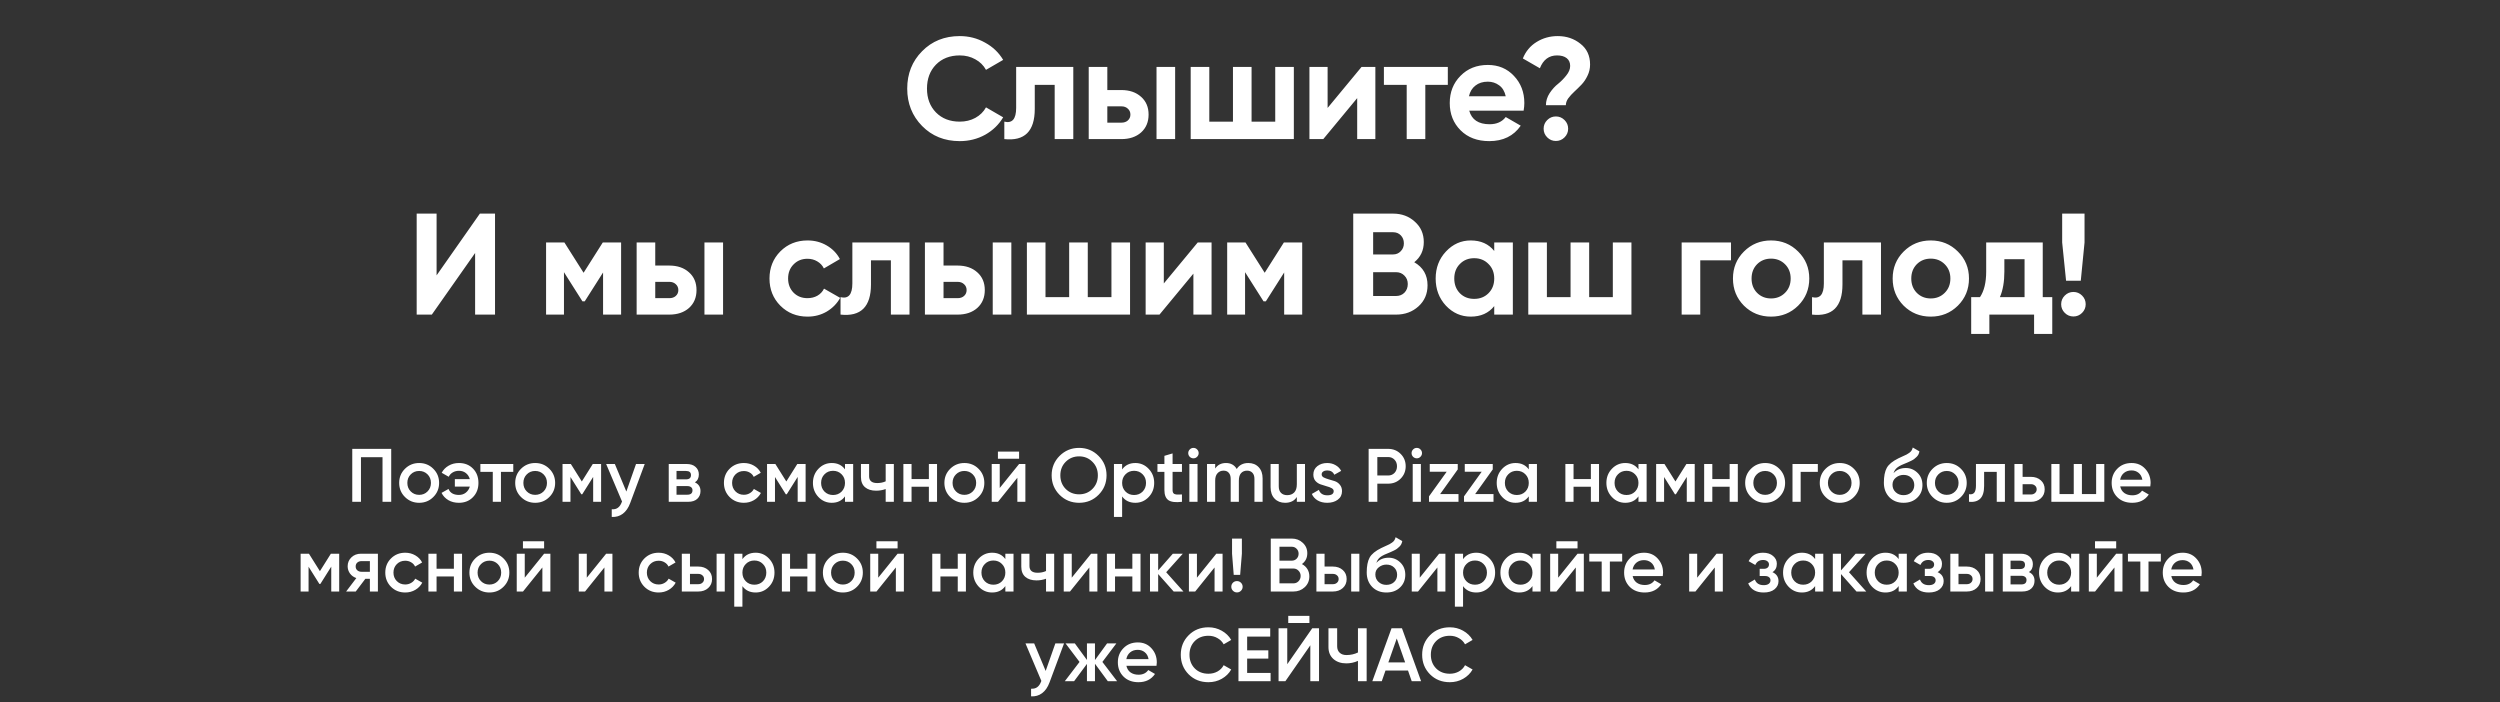
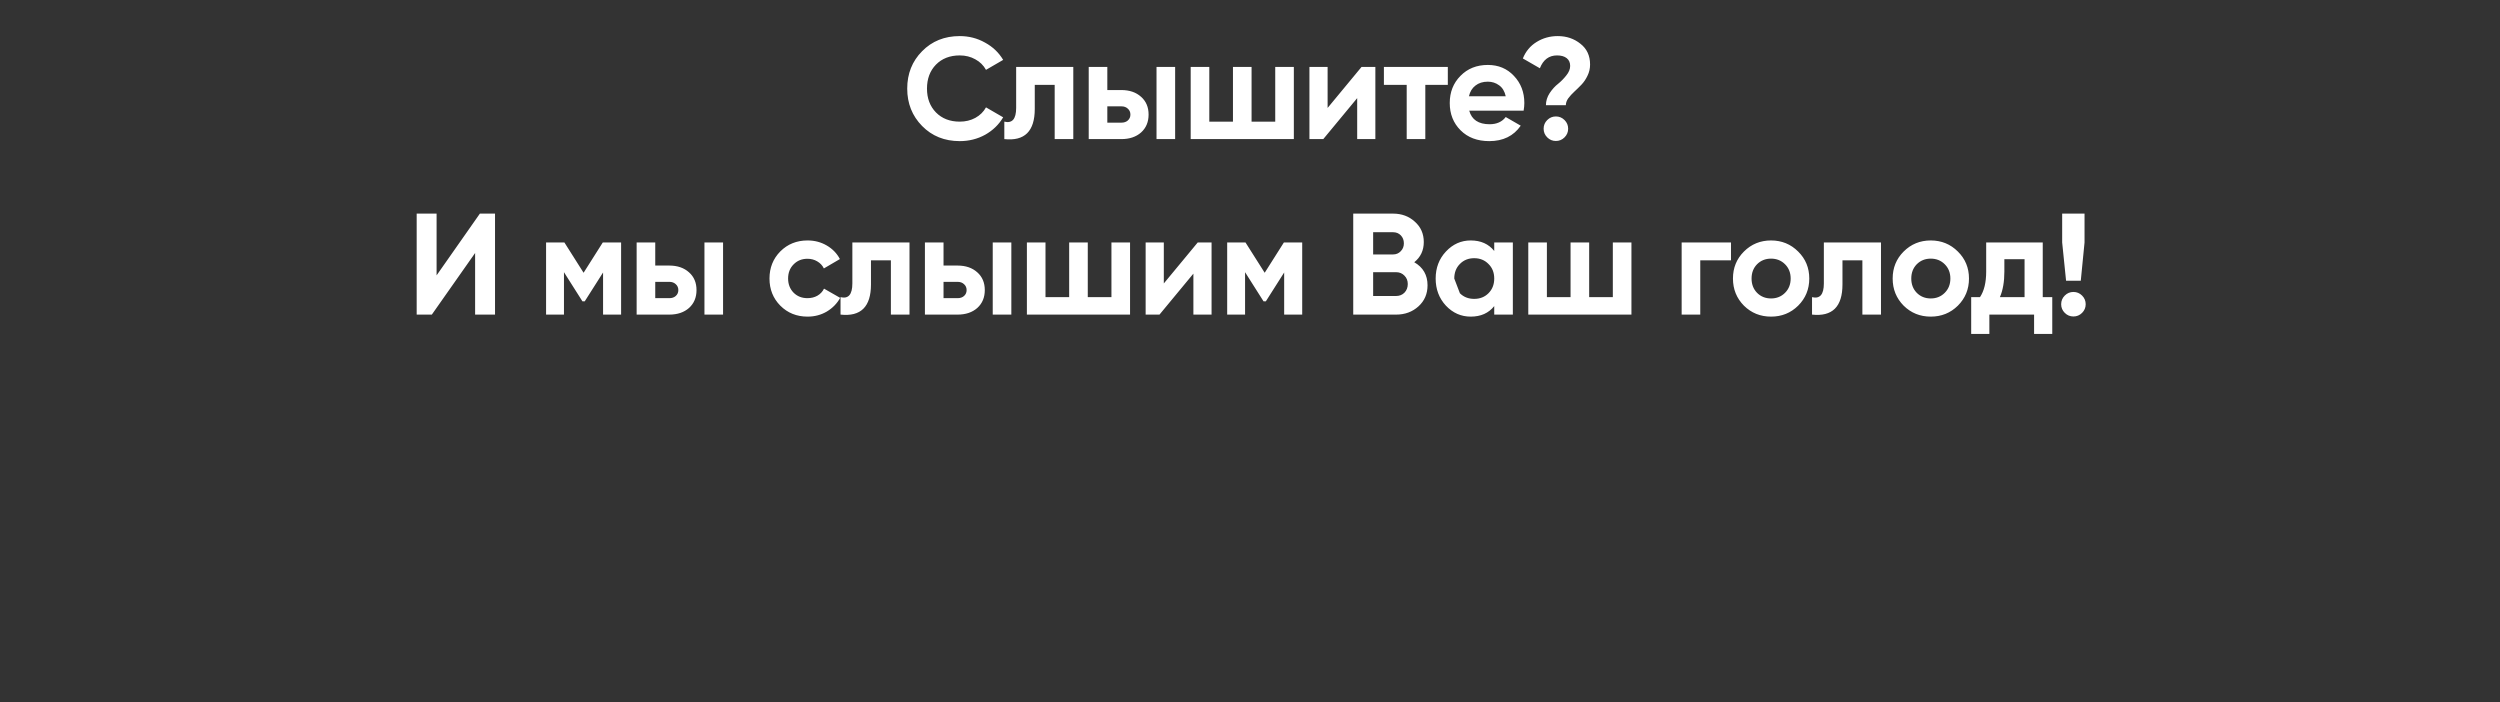
<svg xmlns="http://www.w3.org/2000/svg" width="641" height="180" viewBox="0 0 641 180" fill="none">
  <rect x="0" y="0" width="641" height="180" fill="#333333" stroke="none" />
-   <path d="M246.076 36.183C242.18 36.183 238.961 34.888 236.421 32.299C233.881 29.709 232.611 26.515 232.611 22.718C232.611 18.895 233.881 15.701 236.421 13.136C238.961 10.547 242.18 9.252 246.076 9.252C248.419 9.252 250.577 9.807 252.55 10.917C254.548 12.002 256.101 13.482 257.211 15.356L252.809 17.909C252.168 16.749 251.255 15.849 250.071 15.208C248.888 14.542 247.556 14.209 246.076 14.209C243.561 14.209 241.526 14.998 239.972 16.577C238.443 18.155 237.679 20.202 237.679 22.718C237.679 25.208 238.443 27.243 239.972 28.821C241.526 30.4 243.561 31.189 246.076 31.189C247.556 31.189 248.888 30.868 250.071 30.227C251.28 29.561 252.192 28.661 252.809 27.527L257.211 30.079C256.101 31.953 254.56 33.446 252.587 34.555C250.614 35.64 248.444 36.183 246.076 36.183ZM275.192 17.169V35.665H270.419V21.756H265.314V27.933C265.314 33.655 262.713 36.232 257.509 35.665V31.189C258.495 31.436 259.248 31.275 259.766 30.708C260.283 30.116 260.542 29.105 260.542 27.675V17.169H275.192ZM287.506 23.087C289.603 23.087 291.292 23.667 292.574 24.826C293.857 25.961 294.498 27.477 294.498 29.376C294.498 31.275 293.857 32.804 292.574 33.963C291.292 35.098 289.603 35.665 287.506 35.665H279.146V17.169H283.918V23.087H287.506ZM296.533 17.169H301.305V35.665H296.533V17.169ZM287.543 31.448C288.209 31.448 288.752 31.263 289.171 30.893C289.615 30.498 289.837 29.993 289.837 29.376C289.837 28.76 289.615 28.254 289.171 27.86C288.752 27.465 288.209 27.268 287.543 27.268H283.918V31.448H287.543ZM326.97 17.169H331.742V35.665H305.292V17.169H310.064V31.189H316.131V17.169H320.903V31.189H326.97V17.169ZM349.092 17.169H352.643V35.665H347.982V25.159L339.289 35.665H335.738V17.169H340.399V27.675L349.092 17.169ZM371.221 17.169V21.756H365.45V35.665H360.678V21.756H354.833V17.169H371.221ZM376.709 28.378C377.35 30.696 379.089 31.855 381.925 31.855C383.75 31.855 385.131 31.238 386.068 30.005L389.916 32.225C388.091 34.864 385.403 36.183 381.851 36.183C378.793 36.183 376.339 35.258 374.49 33.408C372.64 31.559 371.715 29.228 371.715 26.417C371.715 23.63 372.628 21.312 374.453 19.462C376.278 17.588 378.621 16.651 381.481 16.651C384.194 16.651 386.426 17.588 388.177 19.462C389.953 21.337 390.84 23.655 390.84 26.417C390.84 27.033 390.779 27.687 390.656 28.378H376.709ZM376.635 24.678H386.068C385.797 23.42 385.23 22.483 384.367 21.867C383.528 21.25 382.566 20.942 381.481 20.942C380.199 20.942 379.138 21.275 378.3 21.941C377.461 22.582 376.907 23.494 376.635 24.678ZM396.376 26.972C396.376 25.887 396.697 24.851 397.338 23.864C398.004 22.878 398.719 22.089 399.484 21.497C400.248 20.88 400.951 20.165 401.592 19.351C402.258 18.537 402.591 17.724 402.591 16.91C402.591 16.047 402.295 15.381 401.703 14.912C401.111 14.444 400.285 14.209 399.225 14.209C397.153 14.209 395.686 15.307 394.823 17.502L390.458 14.986C391.197 13.161 392.369 11.755 393.972 10.769C395.6 9.758 397.412 9.252 399.41 9.252C401.654 9.252 403.59 9.906 405.218 11.213C406.87 12.495 407.696 14.271 407.696 16.54C407.696 17.576 407.474 18.537 407.03 19.425C406.611 20.313 406.093 21.078 405.477 21.719C404.885 22.335 404.281 22.927 403.664 23.494C403.072 24.037 402.554 24.604 402.11 25.196C401.691 25.788 401.481 26.38 401.481 26.972H396.376ZM401.148 35.221C400.532 35.838 399.792 36.146 398.929 36.146C398.066 36.146 397.326 35.838 396.709 35.221C396.093 34.605 395.785 33.865 395.785 33.002C395.785 32.138 396.093 31.398 396.709 30.782C397.326 30.165 398.066 29.857 398.929 29.857C399.792 29.857 400.532 30.165 401.148 30.782C401.765 31.398 402.073 32.138 402.073 33.002C402.073 33.865 401.765 34.605 401.148 35.221ZM121.819 80.665V64.869L110.721 80.665H106.837V54.77H111.942V70.603L123.04 54.77H126.924V80.665H121.819ZM159.25 62.169V80.665H154.626V69.863L149.928 77.262H149.336L144.601 69.789V80.665H140.014V62.169H144.712L149.632 69.937L154.552 62.169H159.25ZM171.595 68.088C173.691 68.088 175.38 68.667 176.663 69.826C177.945 70.961 178.586 72.477 178.586 74.376C178.586 76.275 177.945 77.804 176.663 78.963C175.38 80.098 173.691 80.665 171.595 80.665H163.234V62.169H168.006V68.088H171.595ZM180.621 62.169H185.393V80.665H180.621V62.169ZM171.632 76.448C172.298 76.448 172.84 76.263 173.259 75.893C173.703 75.498 173.925 74.993 173.925 74.376C173.925 73.76 173.703 73.254 173.259 72.86C172.84 72.465 172.298 72.268 171.632 72.268H168.006V76.448H171.632ZM207.063 81.183C204.276 81.183 201.946 80.246 200.072 78.371C198.222 76.497 197.297 74.179 197.297 71.417C197.297 68.655 198.222 66.337 200.072 64.462C201.946 62.588 204.276 61.651 207.063 61.651C208.864 61.651 210.504 62.082 211.983 62.946C213.463 63.809 214.585 64.968 215.35 66.423L211.243 68.827C210.873 68.063 210.306 67.459 209.542 67.015C208.802 66.571 207.963 66.349 207.026 66.349C205.596 66.349 204.412 66.83 203.475 67.791C202.538 68.729 202.069 69.937 202.069 71.417C202.069 72.872 202.538 74.08 203.475 75.042C204.412 75.979 205.596 76.448 207.026 76.448C207.988 76.448 208.839 76.238 209.579 75.819C210.343 75.375 210.91 74.771 211.28 74.006L215.424 76.374C214.61 77.829 213.463 79 211.983 79.888C210.504 80.751 208.864 81.183 207.063 81.183ZM233.195 62.169V80.665H228.423V66.756H223.317V72.933C223.317 78.655 220.716 81.232 215.512 80.665V76.189C216.498 76.436 217.251 76.275 217.769 75.708C218.286 75.116 218.545 74.105 218.545 72.675V62.169H233.195ZM245.509 68.088C247.606 68.088 249.295 68.667 250.577 69.826C251.86 70.961 252.501 72.477 252.501 74.376C252.501 76.275 251.86 77.804 250.577 78.963C249.295 80.098 247.606 80.665 245.509 80.665H237.149V62.169H241.921V68.088H245.509ZM254.536 62.169H259.308V80.665H254.536V62.169ZM245.546 76.448C246.212 76.448 246.755 76.263 247.174 75.893C247.618 75.498 247.84 74.993 247.84 74.376C247.84 73.76 247.618 73.254 247.174 72.86C246.755 72.465 246.212 72.268 245.546 72.268H241.921V76.448H245.546ZM284.973 62.169H289.745V80.665H263.295V62.169H268.067V76.189H274.134V62.169H278.906V76.189H284.973V62.169ZM307.095 62.169H310.646V80.665H305.985V70.159L297.292 80.665H293.741V62.169H298.402V72.675L307.095 62.169ZM333.885 62.169V80.665H329.261V69.863L324.563 77.262H323.971L319.236 69.789V80.665H314.649V62.169H319.347L324.267 69.937L329.187 62.169H333.885ZM362.617 67.237C364.886 68.544 366.021 70.517 366.021 73.156C366.021 75.35 365.244 77.151 363.69 78.556C362.136 79.962 360.225 80.665 357.956 80.665H346.969V54.77H357.179C359.399 54.77 361.261 55.461 362.765 56.842C364.294 58.198 365.059 59.937 365.059 62.058C365.059 64.203 364.245 65.93 362.617 67.237ZM357.179 59.542H352.074V65.239H357.179C357.969 65.239 358.622 64.968 359.14 64.425C359.683 63.883 359.954 63.204 359.954 62.391C359.954 61.577 359.695 60.899 359.177 60.356C358.659 59.813 357.993 59.542 357.179 59.542ZM357.956 75.893C358.819 75.893 359.535 75.609 360.102 75.042C360.669 74.45 360.953 73.71 360.953 72.823C360.953 71.959 360.669 71.244 360.102 70.677C359.535 70.085 358.819 69.789 357.956 69.789H352.074V75.893H357.956ZM383.122 62.169H387.894V80.665H383.122V78.483C381.691 80.283 379.681 81.183 377.092 81.183C374.626 81.183 372.505 80.246 370.729 78.371C368.978 76.472 368.103 74.154 368.103 71.417C368.103 68.679 368.978 66.374 370.729 64.499C372.505 62.6 374.626 61.651 377.092 61.651C379.681 61.651 381.691 62.551 383.122 64.351V62.169ZM374.317 75.19C375.279 76.152 376.5 76.633 377.98 76.633C379.459 76.633 380.68 76.152 381.642 75.19C382.628 74.204 383.122 72.946 383.122 71.417C383.122 69.888 382.628 68.642 381.642 67.681C380.68 66.694 379.459 66.201 377.98 66.201C376.5 66.201 375.279 66.694 374.317 67.681C373.356 68.642 372.875 69.888 372.875 71.417C372.875 72.946 373.356 74.204 374.317 75.19ZM413.529 62.169H418.301V80.665H391.851V62.169H396.623V76.189H402.69V62.169H407.462V76.189H413.529V62.169ZM443.826 62.169V66.756H435.947V80.665H431.175V62.169H443.826ZM461.05 78.371C459.151 80.246 456.833 81.183 454.096 81.183C451.358 81.183 449.04 80.246 447.141 78.371C445.267 76.472 444.33 74.154 444.33 71.417C444.33 68.679 445.267 66.374 447.141 64.499C449.04 62.6 451.358 61.651 454.096 61.651C456.833 61.651 459.151 62.6 461.05 64.499C462.949 66.374 463.899 68.679 463.899 71.417C463.899 74.154 462.949 76.472 461.05 78.371ZM450.507 75.079C451.469 76.041 452.665 76.522 454.096 76.522C455.526 76.522 456.722 76.041 457.684 75.079C458.646 74.117 459.127 72.897 459.127 71.417C459.127 69.937 458.646 68.716 457.684 67.755C456.722 66.793 455.526 66.312 454.096 66.312C452.665 66.312 451.469 66.793 450.507 67.755C449.57 68.716 449.102 69.937 449.102 71.417C449.102 72.897 449.57 74.117 450.507 75.079ZM482.286 62.169V80.665H477.514V66.756H472.409V72.933C472.409 78.655 469.807 81.232 464.604 80.665V76.189C465.59 76.436 466.342 76.275 466.86 75.708C467.378 75.116 467.637 74.105 467.637 72.675V62.169H482.286ZM502 78.371C500.101 80.246 497.782 81.183 495.045 81.183C492.307 81.183 489.989 80.246 488.09 78.371C486.216 76.472 485.279 74.154 485.279 71.417C485.279 68.679 486.216 66.374 488.09 64.499C489.989 62.6 492.307 61.651 495.045 61.651C497.782 61.651 500.101 62.6 502 64.499C503.898 66.374 504.848 68.679 504.848 71.417C504.848 74.154 503.898 76.472 502 78.371ZM491.457 75.079C492.418 76.041 493.614 76.522 495.045 76.522C496.475 76.522 497.671 76.041 498.633 75.079C499.595 74.117 500.076 72.897 500.076 71.417C500.076 69.937 499.595 68.716 498.633 67.755C497.671 66.793 496.475 66.312 495.045 66.312C493.614 66.312 492.418 66.793 491.457 67.755C490.519 68.716 490.051 69.937 490.051 71.417C490.051 72.897 490.519 74.117 491.457 75.079ZM523.759 76.189H526.201V85.622H521.54V80.665H510.072V85.622H505.411V76.189H507.667C508.728 74.611 509.258 72.428 509.258 69.641V62.169H523.759V76.189ZM512.772 76.189H519.098V66.46H513.919V69.641C513.919 72.255 513.537 74.438 512.772 76.189ZM529.739 71.972L528.741 62.169V54.77H534.475V62.169L533.513 71.972H529.739ZM533.846 80.221C533.229 80.838 532.489 81.146 531.626 81.146C530.763 81.146 530.023 80.838 529.407 80.221C528.79 79.605 528.482 78.865 528.482 78.002C528.482 77.138 528.79 76.398 529.407 75.782C530.023 75.165 530.763 74.857 531.626 74.857C532.489 74.857 533.229 75.165 533.846 75.782C534.462 76.398 534.77 77.138 534.77 78.002C534.77 78.865 534.462 79.605 533.846 80.221Z" fill="white" />
-   <path d="M100.307 115.091V128.665H98.077V117.224H92.551V128.665H90.32V115.091H100.307ZM107.468 128.917C106.046 128.917 104.837 128.426 103.842 127.443C102.846 126.461 102.349 125.252 102.349 123.817C102.349 122.382 102.846 121.173 103.842 120.191C104.837 119.208 106.046 118.717 107.468 118.717C108.903 118.717 110.112 119.208 111.094 120.191C112.09 121.173 112.588 122.382 112.588 123.817C112.588 125.252 112.09 126.461 111.094 127.443C110.112 128.426 108.903 128.917 107.468 128.917ZM105.316 126.008C105.897 126.59 106.615 126.881 107.468 126.881C108.321 126.881 109.039 126.59 109.621 126.008C110.202 125.427 110.493 124.696 110.493 123.817C110.493 122.938 110.202 122.208 109.621 121.626C109.039 121.044 108.321 120.753 107.468 120.753C106.615 120.753 105.897 121.044 105.316 121.626C104.734 122.208 104.443 122.938 104.443 123.817C104.443 124.696 104.734 125.427 105.316 126.008ZM117.67 118.717C119.144 118.717 120.346 119.195 121.277 120.152C122.207 121.096 122.673 122.317 122.673 123.817C122.673 125.304 122.201 126.525 121.257 127.482C120.326 128.439 119.124 128.917 117.65 128.917C116.629 128.917 115.731 128.691 114.955 128.238C114.179 127.773 113.598 127.152 113.21 126.377L114.994 125.368C115.42 126.39 116.312 126.9 117.67 126.9C118.355 126.9 118.943 126.706 119.434 126.319C119.939 125.918 120.281 125.401 120.462 124.767H116.623V122.848H120.462C120.281 122.201 119.945 121.684 119.454 121.296C118.963 120.908 118.374 120.714 117.689 120.714C117.069 120.714 116.526 120.857 116.06 121.141C115.608 121.413 115.272 121.781 115.052 122.246L113.248 121.219C113.662 120.443 114.257 119.835 115.033 119.396C115.808 118.943 116.687 118.717 117.67 118.717ZM131.604 118.969V120.986H128.443V128.665H126.349V120.986H123.168V118.969H131.604ZM137.219 128.917C135.797 128.917 134.588 128.426 133.592 127.443C132.597 126.461 132.099 125.252 132.099 123.817C132.099 122.382 132.597 121.173 133.592 120.191C134.588 119.208 135.797 118.717 137.219 118.717C138.654 118.717 139.862 119.208 140.845 120.191C141.84 121.173 142.338 122.382 142.338 123.817C142.338 125.252 141.84 126.461 140.845 127.443C139.862 128.426 138.654 128.917 137.219 128.917ZM135.066 126.008C135.648 126.59 136.365 126.881 137.219 126.881C138.072 126.881 138.789 126.59 139.371 126.008C139.953 125.427 140.244 124.696 140.244 123.817C140.244 122.938 139.953 122.208 139.371 121.626C138.789 121.044 138.072 120.753 137.219 120.753C136.365 120.753 135.648 121.044 135.066 121.626C134.484 122.208 134.194 122.938 134.194 123.817C134.194 124.696 134.484 125.427 135.066 126.008ZM154.122 118.969V128.665H152.086V122.285L149.293 126.726H149.041L146.268 122.305V128.665H144.232V118.969H146.365L149.177 123.449L151.989 118.969H154.122ZM163.076 118.969H165.306L161.583 128.975C161.13 130.203 160.497 131.121 159.683 131.729C158.868 132.337 157.924 132.608 156.851 132.543V130.585C157.511 130.624 158.041 130.488 158.441 130.178C158.855 129.88 159.185 129.395 159.43 128.723L159.489 128.587L155.416 118.969H157.646L160.594 126.028L163.076 118.969ZM178.173 123.681C179.13 124.121 179.608 124.864 179.608 125.911C179.608 126.726 179.33 127.392 178.774 127.909C178.231 128.413 177.449 128.665 176.428 128.665H171.464V118.969H176.04C177.036 118.969 177.805 119.221 178.348 119.725C178.904 120.217 179.182 120.857 179.182 121.645C179.182 122.563 178.845 123.242 178.173 123.681ZM175.885 120.753H173.461V122.906H175.885C176.738 122.906 177.165 122.544 177.165 121.82C177.165 121.109 176.738 120.753 175.885 120.753ZM176.234 126.842C177.113 126.842 177.553 126.461 177.553 125.698C177.553 125.362 177.436 125.103 177.204 124.922C176.971 124.729 176.648 124.632 176.234 124.632H173.461V126.842H176.234ZM190.735 128.917C189.275 128.917 188.053 128.426 187.07 127.443C186.101 126.461 185.616 125.252 185.616 123.817C185.616 122.369 186.101 121.16 187.07 120.191C188.053 119.208 189.275 118.717 190.735 118.717C191.679 118.717 192.539 118.943 193.315 119.396C194.09 119.848 194.672 120.456 195.06 121.219L193.256 122.266C193.037 121.8 192.701 121.438 192.248 121.18C191.809 120.908 191.298 120.773 190.716 120.773C189.863 120.773 189.145 121.063 188.564 121.645C187.995 122.227 187.71 122.951 187.71 123.817C187.71 124.683 187.995 125.407 188.564 125.989C189.145 126.571 189.863 126.862 190.716 126.862C191.285 126.862 191.796 126.726 192.248 126.454C192.713 126.183 193.063 125.821 193.295 125.368L195.099 126.396C194.685 127.172 194.09 127.786 193.315 128.238C192.539 128.691 191.679 128.917 190.735 128.917ZM206.559 118.969V128.665H204.523V122.285L201.73 126.726H201.478L198.705 122.305V128.665H196.669V118.969H198.802L201.614 123.449L204.426 118.969H206.559ZM216.658 118.969H218.752V128.665H216.658V127.269C215.869 128.368 214.738 128.917 213.264 128.917C211.933 128.917 210.795 128.426 209.851 127.443C208.907 126.448 208.436 125.239 208.436 123.817C208.436 122.382 208.907 121.173 209.851 120.191C210.795 119.208 211.933 118.717 213.264 118.717C214.738 118.717 215.869 119.26 216.658 120.346V118.969ZM211.402 126.047C211.984 126.629 212.715 126.92 213.594 126.92C214.473 126.92 215.203 126.629 215.785 126.047C216.367 125.452 216.658 124.709 216.658 123.817C216.658 122.925 216.367 122.188 215.785 121.606C215.203 121.012 214.473 120.714 213.594 120.714C212.715 120.714 211.984 121.012 211.402 121.606C210.821 122.188 210.53 122.925 210.53 123.817C210.53 124.709 210.821 125.452 211.402 126.047ZM227.088 118.969H229.182V128.665H227.088V125.388C226.312 125.672 225.498 125.814 224.645 125.814C223.442 125.814 222.492 125.517 221.794 124.922C221.096 124.328 220.747 123.455 220.747 122.305V118.969H222.841V122.111C222.841 123.274 223.533 123.856 224.916 123.856C225.731 123.856 226.455 123.707 227.088 123.41V118.969ZM238.163 118.969H240.257V128.665H238.163V124.806H233.722V128.665H231.627V118.969H233.722V122.828H238.163V118.969ZM247.263 128.917C245.841 128.917 244.633 128.426 243.637 127.443C242.642 126.461 242.144 125.252 242.144 123.817C242.144 122.382 242.642 121.173 243.637 120.191C244.633 119.208 245.841 118.717 247.263 118.717C248.698 118.717 249.907 119.208 250.89 120.191C251.885 121.173 252.383 122.382 252.383 123.817C252.383 125.252 251.885 126.461 250.89 127.443C249.907 128.426 248.698 128.917 247.263 128.917ZM245.111 126.008C245.693 126.59 246.41 126.881 247.263 126.881C248.117 126.881 248.834 126.59 249.416 126.008C249.998 125.427 250.288 124.696 250.288 123.817C250.288 122.938 249.998 122.208 249.416 121.626C248.834 121.044 248.117 120.753 247.263 120.753C246.41 120.753 245.693 121.044 245.111 121.626C244.529 122.208 244.238 122.938 244.238 123.817C244.238 124.696 244.529 125.427 245.111 126.008ZM255.867 117.612V115.789H261.296V117.612H255.867ZM261.296 118.969H262.906V128.665H260.85V122.498L255.886 128.665H254.276V118.969H256.332V125.116L261.296 118.969ZM281.664 126.881C280.306 128.238 278.645 128.917 276.68 128.917C274.715 128.917 273.047 128.238 271.677 126.881C270.32 125.511 269.641 123.843 269.641 121.878C269.641 119.913 270.32 118.252 271.677 116.894C273.047 115.524 274.715 114.839 276.68 114.839C278.645 114.839 280.306 115.524 281.664 116.894C283.034 118.252 283.719 119.913 283.719 121.878C283.719 123.843 283.034 125.511 281.664 126.881ZM273.248 125.368C274.179 126.286 275.323 126.745 276.68 126.745C278.038 126.745 279.175 126.286 280.093 125.368C281.024 124.438 281.489 123.274 281.489 121.878C281.489 120.482 281.024 119.325 280.093 118.407C279.175 117.476 278.038 117.011 276.68 117.011C275.323 117.011 274.179 117.476 273.248 118.407C272.33 119.325 271.871 120.482 271.871 121.878C271.871 123.274 272.33 124.438 273.248 125.368ZM291.106 118.717C292.437 118.717 293.575 119.215 294.519 120.21C295.462 121.193 295.934 122.395 295.934 123.817C295.934 125.252 295.462 126.461 294.519 127.443C293.575 128.426 292.437 128.917 291.106 128.917C289.632 128.917 288.501 128.374 287.712 127.288V132.543H285.618V118.969H287.712V120.365C288.501 119.266 289.632 118.717 291.106 118.717ZM288.585 126.047C289.166 126.629 289.897 126.92 290.776 126.92C291.655 126.92 292.385 126.629 292.967 126.047C293.549 125.452 293.84 124.709 293.84 123.817C293.84 122.925 293.549 122.188 292.967 121.606C292.385 121.012 291.655 120.714 290.776 120.714C289.897 120.714 289.166 121.012 288.585 121.606C288.003 122.188 287.712 122.925 287.712 123.817C287.712 124.709 288.003 125.452 288.585 126.047ZM303.053 120.986H300.649V125.64C300.649 126.041 300.739 126.332 300.92 126.513C301.101 126.681 301.366 126.778 301.715 126.803C302.077 126.816 302.523 126.81 303.053 126.784V128.665C301.45 128.859 300.3 128.723 299.601 128.258C298.903 127.779 298.554 126.907 298.554 125.64V120.986H296.77V118.969H298.554V116.875L300.649 116.254V118.969H303.053V120.986ZM306.931 117.127C306.672 117.385 306.362 117.515 306 117.515C305.638 117.515 305.321 117.385 305.05 117.127C304.791 116.855 304.662 116.539 304.662 116.177C304.662 115.815 304.791 115.504 305.05 115.246C305.308 114.974 305.625 114.839 306 114.839C306.375 114.839 306.692 114.974 306.95 115.246C307.209 115.504 307.338 115.815 307.338 116.177C307.338 116.539 307.202 116.855 306.931 117.127ZM304.953 128.665V118.969H307.047V128.665H304.953ZM320.067 118.717C321.166 118.717 322.051 119.073 322.723 119.784C323.396 120.495 323.732 121.451 323.732 122.654V128.665H321.637V122.789C321.637 122.117 321.469 121.6 321.133 121.238C320.797 120.863 320.338 120.676 319.756 120.676C319.11 120.676 318.593 120.889 318.205 121.316C317.83 121.742 317.643 122.382 317.643 123.235V128.665H315.548V122.789C315.548 122.117 315.387 121.6 315.064 121.238C314.753 120.863 314.307 120.676 313.726 120.676C313.092 120.676 312.575 120.895 312.174 121.335C311.773 121.762 311.573 122.395 311.573 123.235V128.665H309.479V118.969H311.573V120.133C312.194 119.189 313.118 118.717 314.346 118.717C315.587 118.717 316.505 119.228 317.1 120.249C317.746 119.228 318.735 118.717 320.067 118.717ZM332.508 118.969H334.602V128.665H332.508V127.424C331.875 128.419 330.873 128.917 329.502 128.917C328.391 128.917 327.492 128.562 326.807 127.851C326.122 127.14 325.779 126.163 325.779 124.922V118.969H327.874V124.709C327.874 125.433 328.067 125.989 328.455 126.377C328.843 126.765 329.373 126.959 330.045 126.959C330.782 126.959 331.377 126.732 331.829 126.28C332.282 125.814 332.508 125.11 332.508 124.166V118.969ZM338.876 121.645C338.876 121.968 339.05 122.227 339.399 122.421C339.761 122.602 340.194 122.763 340.698 122.906C341.216 123.035 341.733 123.19 342.25 123.371C342.767 123.552 343.2 123.862 343.549 124.302C343.911 124.729 344.092 125.271 344.092 125.931C344.092 126.862 343.73 127.592 343.006 128.122C342.295 128.652 341.397 128.917 340.311 128.917C339.354 128.917 338.533 128.717 337.848 128.316C337.163 127.915 336.665 127.359 336.355 126.648L338.158 125.601C338.494 126.532 339.212 126.997 340.311 126.997C341.409 126.997 341.959 126.635 341.959 125.911C341.959 125.601 341.778 125.349 341.416 125.155C341.067 124.961 340.634 124.8 340.117 124.67C339.613 124.528 339.102 124.367 338.585 124.186C338.068 124.005 337.628 123.707 337.266 123.294C336.917 122.867 336.743 122.33 336.743 121.684C336.743 120.792 337.079 120.074 337.751 119.532C338.436 118.989 339.283 118.717 340.291 118.717C341.093 118.717 341.804 118.898 342.424 119.26C343.058 119.609 343.543 120.1 343.879 120.734L342.114 121.723C341.778 120.986 341.17 120.617 340.291 120.617C339.89 120.617 339.554 120.708 339.283 120.889C339.011 121.057 338.876 121.309 338.876 121.645ZM355.92 115.091C357.2 115.091 358.266 115.517 359.119 116.371C359.986 117.224 360.419 118.284 360.419 119.551C360.419 120.805 359.986 121.865 359.119 122.731C358.266 123.584 357.2 124.011 355.92 124.011H353.147V128.665H350.917V115.091H355.92ZM355.92 121.917C356.579 121.917 357.122 121.697 357.549 121.257C357.975 120.805 358.189 120.236 358.189 119.551C358.189 118.866 357.975 118.303 357.549 117.864C357.122 117.411 356.579 117.185 355.92 117.185H353.147V121.917H355.92ZM364.197 117.127C363.939 117.385 363.628 117.515 363.266 117.515C362.904 117.515 362.588 117.385 362.316 117.127C362.058 116.855 361.928 116.539 361.928 116.177C361.928 115.815 362.058 115.504 362.316 115.246C362.575 114.974 362.891 114.839 363.266 114.839C363.641 114.839 363.958 114.974 364.216 115.246C364.475 115.504 364.604 115.815 364.604 116.177C364.604 116.539 364.469 116.855 364.197 117.127ZM362.219 128.665V118.969H364.313V128.665H362.219ZM369.247 126.687H373.959V128.665H366.396V127.269L370.934 120.947H366.59V118.969H373.765V120.365L369.247 126.687ZM378.223 126.687H382.935V128.665H375.372V127.269L379.91 120.947H375.566V118.969H382.741V120.365L378.223 126.687ZM391.979 118.969H394.073V128.665H391.979V127.269C391.191 128.368 390.059 128.917 388.586 128.917C387.254 128.917 386.116 128.426 385.173 127.443C384.229 126.448 383.757 125.239 383.757 123.817C383.757 122.382 384.229 121.173 385.173 120.191C386.116 119.208 387.254 118.717 388.586 118.717C390.059 118.717 391.191 119.26 391.979 120.346V118.969ZM386.724 126.047C387.306 126.629 388.036 126.92 388.915 126.92C389.794 126.92 390.525 126.629 391.107 126.047C391.688 125.452 391.979 124.709 391.979 123.817C391.979 122.925 391.688 122.188 391.107 121.606C390.525 121.012 389.794 120.714 388.915 120.714C388.036 120.714 387.306 121.012 386.724 121.606C386.142 122.188 385.851 122.925 385.851 123.817C385.851 124.709 386.142 125.452 386.724 126.047ZM407.898 118.969H409.992V128.665H407.898V124.806H403.457V128.665H401.362V118.969H403.457V122.828H407.898V118.969ZM420.101 118.969H422.195V128.665H420.101V127.269C419.312 128.368 418.181 128.917 416.707 128.917C415.376 128.917 414.238 128.426 413.295 127.443C412.351 126.448 411.879 125.239 411.879 123.817C411.879 122.382 412.351 121.173 413.295 120.191C414.238 119.208 415.376 118.717 416.707 118.717C418.181 118.717 419.312 119.26 420.101 120.346V118.969ZM414.846 126.047C415.428 126.629 416.158 126.92 417.037 126.92C417.916 126.92 418.647 126.629 419.228 126.047C419.81 125.452 420.101 124.709 420.101 123.817C420.101 122.925 419.81 122.188 419.228 121.606C418.647 121.012 417.916 120.714 417.037 120.714C416.158 120.714 415.428 121.012 414.846 121.606C414.264 122.188 413.973 122.925 413.973 123.817C413.973 124.709 414.264 125.452 414.846 126.047ZM434.526 118.969V128.665H432.49V122.285L429.698 126.726H429.446L426.673 122.305V128.665H424.636V118.969H426.77L429.581 123.449L432.393 118.969H434.526ZM443.481 118.969H445.575V128.665H443.481V124.806H439.04V128.665H436.946V118.969L439.04 118.969V122.828H443.481V118.969ZM452.582 128.917C451.159 128.917 449.951 128.426 448.955 127.443C447.96 126.461 447.462 125.252 447.462 123.817C447.462 122.382 447.96 121.173 448.955 120.191C449.951 119.208 451.159 118.717 452.582 118.717C454.017 118.717 455.225 119.208 456.208 120.191C457.203 121.173 457.701 122.382 457.701 123.817C457.701 125.252 457.203 126.461 456.208 127.443C455.225 128.426 454.017 128.917 452.582 128.917ZM450.429 126.008C451.011 126.59 451.728 126.881 452.582 126.881C453.435 126.881 454.152 126.59 454.734 126.008C455.316 125.427 455.607 124.696 455.607 123.817C455.607 122.938 455.316 122.208 454.734 121.626C454.152 121.044 453.435 120.753 452.582 120.753C451.728 120.753 451.011 121.044 450.429 121.626C449.847 122.208 449.556 122.938 449.556 123.817C449.556 124.696 449.847 125.427 450.429 126.008ZM466.091 118.969V120.986H461.689V128.665H459.595V118.969H466.091ZM471.708 128.917C470.286 128.917 469.077 128.426 468.082 127.443C467.086 126.461 466.589 125.252 466.589 123.817C466.589 122.382 467.086 121.173 468.082 120.191C469.077 119.208 470.286 118.717 471.708 118.717C473.143 118.717 474.352 119.208 475.334 120.191C476.33 121.173 476.828 122.382 476.828 123.817C476.828 125.252 476.33 126.461 475.334 127.443C474.352 128.426 473.143 128.917 471.708 128.917ZM469.556 126.008C470.137 126.59 470.855 126.881 471.708 126.881C472.561 126.881 473.279 126.59 473.861 126.008C474.442 125.427 474.733 124.696 474.733 123.817C474.733 122.938 474.442 122.208 473.861 121.626C473.279 121.044 472.561 120.753 471.708 120.753C470.855 120.753 470.137 121.044 469.556 121.626C468.974 122.208 468.683 122.938 468.683 123.817C468.683 124.696 468.974 125.427 469.556 126.008ZM488.068 128.917C486.582 128.917 485.366 128.439 484.423 127.482C483.492 126.513 483.026 125.278 483.026 123.778C483.026 122.136 483.272 120.87 483.763 119.978C484.255 119.073 485.25 118.252 486.75 117.515C486.995 117.398 487.357 117.23 487.836 117.011C488.327 116.791 488.663 116.636 488.844 116.545C489.025 116.442 489.251 116.3 489.523 116.119C489.794 115.925 489.994 115.724 490.124 115.517C490.253 115.298 490.356 115.039 490.434 114.742L492.141 115.731C492.089 116.015 492.005 116.28 491.888 116.526C491.772 116.758 491.604 116.978 491.384 117.185C491.164 117.392 490.971 117.56 490.802 117.689C490.647 117.819 490.382 117.974 490.007 118.155C489.633 118.336 489.355 118.465 489.174 118.543C489.006 118.62 488.682 118.756 488.204 118.95C487.351 119.286 486.724 119.635 486.323 119.997C485.935 120.346 485.664 120.786 485.509 121.316C486.284 120.436 487.338 119.997 488.669 119.997C489.807 119.997 490.796 120.404 491.636 121.219C492.49 122.033 492.916 123.087 492.916 124.379C492.916 125.698 492.464 126.784 491.559 127.637C490.667 128.491 489.503 128.917 488.068 128.917ZM488.049 126.959C488.863 126.959 489.529 126.719 490.046 126.241C490.563 125.75 490.822 125.129 490.822 124.379C490.822 123.617 490.563 122.99 490.046 122.498C489.542 122.007 488.883 121.762 488.068 121.762C487.344 121.762 486.691 121.994 486.11 122.46C485.528 122.912 485.237 123.52 485.237 124.282C485.237 125.058 485.509 125.698 486.051 126.202C486.594 126.706 487.26 126.959 488.049 126.959ZM499.148 128.917C497.726 128.917 496.518 128.426 495.522 127.443C494.527 126.461 494.029 125.252 494.029 123.817C494.029 122.382 494.527 121.173 495.522 120.191C496.518 119.208 497.726 118.717 499.148 118.717C500.583 118.717 501.792 119.208 502.775 120.191C503.77 121.173 504.268 122.382 504.268 123.817C504.268 125.252 503.77 126.461 502.775 127.443C501.792 128.426 500.583 128.917 499.148 128.917ZM496.996 126.008C497.578 126.59 498.295 126.881 499.148 126.881C500.002 126.881 500.719 126.59 501.301 126.008C501.883 125.427 502.173 124.696 502.173 123.817C502.173 122.938 501.883 122.208 501.301 121.626C500.719 121.044 500.002 120.753 499.148 120.753C498.295 120.753 497.578 121.044 496.996 121.626C496.414 122.208 496.123 122.938 496.123 123.817C496.123 124.696 496.414 125.427 496.996 126.008ZM514.061 118.969V128.665H511.966V120.986H508.728V124.593C508.728 126.131 508.392 127.224 507.72 127.87C507.047 128.516 506.091 128.781 504.85 128.665V126.706C505.444 126.81 505.89 126.687 506.188 126.338C506.485 125.989 506.634 125.375 506.634 124.496V118.969H514.061ZM520.729 122.266C521.763 122.266 522.61 122.563 523.269 123.158C523.928 123.74 524.258 124.509 524.258 125.465C524.258 126.409 523.928 127.178 523.269 127.773C522.61 128.368 521.763 128.665 520.729 128.665H516.501V118.969H518.596V122.266H520.729ZM520.748 126.784C521.162 126.784 521.504 126.661 521.776 126.416C522.06 126.17 522.202 125.853 522.202 125.465C522.202 125.065 522.06 124.748 521.776 124.515C521.504 124.27 521.162 124.147 520.748 124.147H518.596V126.784H520.748ZM537.45 118.969H539.544V128.665H525.97V118.969H528.064V126.687H531.71V118.969H533.804V126.687H537.45V118.969ZM543.62 124.709C543.775 125.446 544.131 126.015 544.687 126.416C545.243 126.803 545.921 126.997 546.723 126.997C547.835 126.997 548.669 126.597 549.224 125.795L550.95 126.803C549.994 128.213 548.578 128.917 546.704 128.917C545.126 128.917 543.853 128.439 542.883 127.482C541.914 126.513 541.429 125.291 541.429 123.817C541.429 122.369 541.907 121.16 542.864 120.191C543.821 119.208 545.049 118.717 546.548 118.717C547.97 118.717 549.134 119.215 550.039 120.21C550.957 121.206 551.416 122.414 551.416 123.836C551.416 124.056 551.39 124.347 551.338 124.709H543.62ZM543.601 123.003H549.302C549.16 122.214 548.83 121.619 548.313 121.219C547.809 120.818 547.214 120.617 546.529 120.617C545.753 120.617 545.107 120.831 544.59 121.257C544.073 121.684 543.743 122.266 543.601 123.003ZM86.97 141.969V151.665H84.934V145.285L82.141 149.726H81.889L79.116 145.305V151.665H77.08V141.969H79.213L82.025 146.449L84.837 141.969H86.97ZM96.894 141.969V151.665H94.838V148.407H93.675L91.212 151.665H88.749L91.367 148.213C90.695 147.994 90.152 147.606 89.739 147.05C89.338 146.494 89.137 145.873 89.137 145.188C89.137 144.296 89.454 143.54 90.088 142.919C90.734 142.286 91.561 141.969 92.57 141.969H96.894ZM92.686 146.604H94.838V143.87H92.686C92.259 143.87 91.904 143.992 91.62 144.238C91.335 144.484 91.193 144.82 91.193 145.246C91.193 145.66 91.335 145.99 91.62 146.235C91.904 146.481 92.259 146.604 92.686 146.604ZM103.908 151.917C102.447 151.917 101.225 151.426 100.243 150.443C99.273 149.461 98.788 148.252 98.788 146.817C98.788 145.369 99.273 144.16 100.243 143.191C101.225 142.208 102.447 141.717 103.908 141.717C104.852 141.717 105.711 141.943 106.487 142.396C107.263 142.848 107.845 143.456 108.232 144.219L106.429 145.266C106.209 144.8 105.873 144.438 105.421 144.18C104.981 143.908 104.47 143.773 103.889 143.773C103.035 143.773 102.318 144.063 101.736 144.645C101.167 145.227 100.883 145.951 100.883 146.817C100.883 147.683 101.167 148.407 101.736 148.989C102.318 149.571 103.035 149.862 103.889 149.862C104.457 149.862 104.968 149.726 105.421 149.454C105.886 149.183 106.235 148.821 106.468 148.368L108.271 149.396C107.857 150.172 107.263 150.786 106.487 151.238C105.711 151.691 104.852 151.917 103.908 151.917ZM116.377 141.969H118.471V151.665H116.377V147.806H111.936V151.665H109.842V141.969H111.936V145.828H116.377V141.969ZM125.478 151.917C124.055 151.917 122.847 151.426 121.851 150.443C120.856 149.461 120.358 148.252 120.358 146.817C120.358 145.382 120.856 144.173 121.851 143.191C122.847 142.208 124.055 141.717 125.478 141.717C126.913 141.717 128.121 142.208 129.104 143.191C130.099 144.173 130.597 145.382 130.597 146.817C130.597 148.252 130.099 149.461 129.104 150.443C128.121 151.426 126.913 151.917 125.478 151.917ZM123.325 149.008C123.907 149.59 124.624 149.881 125.478 149.881C126.331 149.881 127.048 149.59 127.63 149.008C128.212 148.427 128.503 147.696 128.503 146.817C128.503 145.938 128.212 145.208 127.63 144.626C127.048 144.044 126.331 143.753 125.478 143.753C124.624 143.753 123.907 144.044 123.325 144.626C122.743 145.208 122.452 145.938 122.452 146.817C122.452 147.696 122.743 148.427 123.325 149.008ZM134.081 140.612V138.789H139.511V140.612H134.081ZM139.511 141.969H141.12V151.665H139.065V145.498L134.1 151.665H132.491V141.969H134.546V148.116L139.511 141.969ZM155.418 141.969H157.027V151.665H154.972V145.498L150.008 151.665H148.398V141.969H150.454V148.116L155.418 141.969ZM168.882 151.917C167.421 151.917 166.199 151.426 165.217 150.443C164.247 149.461 163.762 148.252 163.762 146.817C163.762 145.369 164.247 144.16 165.217 143.191C166.199 142.208 167.421 141.717 168.882 141.717C169.826 141.717 170.685 141.943 171.461 142.396C172.237 142.848 172.818 143.456 173.206 144.219L171.403 145.266C171.183 144.8 170.847 144.438 170.394 144.18C169.955 143.908 169.444 143.773 168.862 143.773C168.009 143.773 167.292 144.063 166.71 144.645C166.141 145.227 165.857 145.951 165.857 146.817C165.857 147.683 166.141 148.407 166.71 148.989C167.292 149.571 168.009 149.862 168.862 149.862C169.431 149.862 169.942 149.726 170.394 149.454C170.86 149.183 171.209 148.821 171.442 148.368L173.245 149.396C172.831 150.172 172.237 150.786 171.461 151.238C170.685 151.691 169.826 151.917 168.882 151.917ZM179.043 145.266C180.077 145.266 180.924 145.563 181.583 146.158C182.243 146.74 182.572 147.509 182.572 148.465C182.572 149.409 182.243 150.178 181.583 150.773C180.924 151.368 180.077 151.665 179.043 151.665H174.816V141.969H176.91V145.266H179.043ZM183.736 141.969H185.83V151.665H183.736V141.969ZM179.062 149.784C179.476 149.784 179.819 149.661 180.09 149.416C180.375 149.17 180.517 148.853 180.517 148.465C180.517 148.065 180.375 147.748 180.09 147.515C179.819 147.27 179.476 147.147 179.062 147.147H176.91V149.784H179.062ZM193.749 141.717C195.081 141.717 196.218 142.215 197.162 143.21C198.106 144.193 198.578 145.395 198.578 146.817C198.578 148.252 198.106 149.461 197.162 150.443C196.218 151.426 195.081 151.917 193.749 151.917C192.275 151.917 191.144 151.374 190.355 150.288V155.543H188.261V141.969H190.355V143.365C191.144 142.266 192.275 141.717 193.749 141.717ZM191.228 149.047C191.81 149.629 192.54 149.92 193.419 149.92C194.298 149.92 195.029 149.629 195.611 149.047C196.192 148.452 196.483 147.709 196.483 146.817C196.483 145.925 196.192 145.188 195.611 144.606C195.029 144.012 194.298 143.714 193.419 143.714C192.54 143.714 191.81 144.012 191.228 144.606C190.646 145.188 190.355 145.925 190.355 146.817C190.355 147.709 190.646 148.452 191.228 149.047ZM207.011 141.969H209.105V151.665H207.011V147.806H202.57V151.665H200.476V141.969H202.57V145.828H207.011V141.969ZM216.111 151.917C214.689 151.917 213.481 151.426 212.485 150.443C211.49 149.461 210.992 148.252 210.992 146.817C210.992 145.382 211.49 144.173 212.485 143.191C213.481 142.208 214.689 141.717 216.111 141.717C217.546 141.717 218.755 142.208 219.738 143.191C220.733 144.173 221.231 145.382 221.231 146.817C221.231 148.252 220.733 149.461 219.738 150.443C218.755 151.426 217.546 151.917 216.111 151.917ZM213.959 149.008C214.541 149.59 215.258 149.881 216.111 149.881C216.965 149.881 217.682 149.59 218.264 149.008C218.846 148.427 219.137 147.696 219.137 146.817C219.137 145.938 218.846 145.208 218.264 144.626C217.682 144.044 216.965 143.753 216.111 143.753C215.258 143.753 214.541 144.044 213.959 144.626C213.377 145.208 213.086 145.938 213.086 146.817C213.086 147.696 213.377 148.427 213.959 149.008ZM224.715 140.612V138.789H230.144V140.612H224.715ZM230.144 141.969H231.754V151.665H229.698V145.498L224.734 151.665H223.125V141.969H225.18V148.116L230.144 141.969ZM245.567 141.969H247.661V151.665H245.567V147.806H241.126V151.665H239.032V141.969H241.126V145.828H245.567V141.969ZM257.771 141.969H259.865V151.665H257.771V150.269C256.982 151.368 255.851 151.917 254.377 151.917C253.045 151.917 251.908 151.426 250.964 150.443C250.02 149.448 249.548 148.239 249.548 146.817C249.548 145.382 250.02 144.173 250.964 143.191C251.908 142.208 253.045 141.717 254.377 141.717C255.851 141.717 256.982 142.26 257.771 143.346V141.969ZM252.515 149.047C253.097 149.629 253.828 149.92 254.707 149.92C255.586 149.92 256.316 149.629 256.898 149.047C257.48 148.452 257.771 147.709 257.771 146.817C257.771 145.925 257.48 145.188 256.898 144.606C256.316 144.012 255.586 143.714 254.707 143.714C253.828 143.714 253.097 144.012 252.515 144.606C251.934 145.188 251.643 145.925 251.643 146.817C251.643 147.709 251.934 148.452 252.515 149.047ZM268.201 141.969H270.295V151.665H268.201V148.388C267.425 148.672 266.611 148.814 265.758 148.814C264.555 148.814 263.605 148.517 262.907 147.922C262.209 147.328 261.86 146.455 261.86 145.305V141.969H263.954V145.111C263.954 146.274 264.646 146.856 266.029 146.856C266.844 146.856 267.568 146.707 268.201 146.41V141.969ZM279.76 141.969H281.37V151.665H279.314V145.498L274.35 151.665H272.74V141.969H274.796V148.116L279.76 141.969ZM290.335 141.969H292.429V151.665H290.335V147.806H285.894V151.665H283.8V141.969H285.894V145.828H290.335V141.969ZM303.43 151.665H300.929L296.953 147.186V151.665H294.859V141.969H296.953V146.255L300.715 141.969H303.275L299.009 146.72L303.43 151.665ZM311.859 141.969H313.468V151.665H311.413V145.498L306.449 151.665H304.839V141.969H306.895V148.116L311.859 141.969ZM316.325 147.399L315.898 141.969V138.091H318.419V141.969L317.973 147.399H316.325ZM318.187 151.471C317.902 151.756 317.56 151.898 317.159 151.898C316.758 151.898 316.416 151.756 316.131 151.471C315.847 151.187 315.705 150.844 315.705 150.443C315.705 150.043 315.84 149.7 316.112 149.416C316.396 149.131 316.745 148.989 317.159 148.989C317.56 148.989 317.902 149.131 318.187 149.416C318.471 149.7 318.613 150.043 318.613 150.443C318.613 150.844 318.471 151.187 318.187 151.471ZM333.814 144.626C334.409 144.936 334.874 145.363 335.21 145.906C335.547 146.449 335.715 147.076 335.715 147.787C335.715 148.898 335.32 149.823 334.532 150.56C333.743 151.297 332.78 151.665 331.642 151.665H325.825V138.091H331.216C332.327 138.091 333.265 138.453 334.028 139.177C334.803 139.888 335.191 140.78 335.191 141.853C335.191 143.029 334.732 143.954 333.814 144.626ZM331.216 140.185H328.055V143.753H331.216C331.707 143.753 332.121 143.585 332.457 143.249C332.793 142.9 332.961 142.473 332.961 141.969C332.961 141.465 332.793 141.045 332.457 140.709C332.121 140.36 331.707 140.185 331.216 140.185ZM331.642 149.571C332.159 149.571 332.593 149.39 332.942 149.028C333.304 148.653 333.485 148.2 333.485 147.67C333.485 147.14 333.304 146.694 332.942 146.332C332.593 145.957 332.159 145.77 331.642 145.77H328.055V149.571H331.642ZM341.752 145.266C342.786 145.266 343.633 145.563 344.293 146.158C344.952 146.74 345.282 147.509 345.282 148.465C345.282 149.409 344.952 150.178 344.293 150.773C343.633 151.368 342.786 151.665 341.752 151.665H337.525V141.969H339.619V145.266H341.752ZM346.445 141.969H348.539V151.665H346.445V141.969ZM341.772 149.784C342.185 149.784 342.528 149.661 342.799 149.416C343.084 149.17 343.226 148.853 343.226 148.465C343.226 148.065 343.084 147.748 342.799 147.515C342.528 147.27 342.185 147.147 341.772 147.147H339.619V149.784H341.772ZM355.469 151.917C353.983 151.917 352.767 151.439 351.824 150.482C350.893 149.513 350.427 148.278 350.427 146.778C350.427 145.136 350.673 143.87 351.164 142.978C351.656 142.073 352.651 141.252 354.151 140.515C354.396 140.398 354.758 140.23 355.237 140.011C355.728 139.791 356.064 139.636 356.245 139.545C356.426 139.442 356.652 139.3 356.924 139.119C357.195 138.925 357.395 138.724 357.525 138.517C357.654 138.298 357.757 138.039 357.835 137.742L359.542 138.731C359.49 139.015 359.406 139.28 359.289 139.526C359.173 139.758 359.005 139.978 358.785 140.185C358.565 140.392 358.372 140.56 358.203 140.689C358.048 140.819 357.783 140.974 357.408 141.155C357.034 141.336 356.756 141.465 356.575 141.543C356.407 141.62 356.083 141.756 355.605 141.95C354.752 142.286 354.125 142.635 353.724 142.997C353.336 143.346 353.065 143.786 352.91 144.316C353.685 143.436 354.739 142.997 356.07 142.997C357.208 142.997 358.197 143.404 359.037 144.219C359.891 145.033 360.317 146.087 360.317 147.379C360.317 148.698 359.865 149.784 358.96 150.637C358.068 151.491 356.904 151.917 355.469 151.917ZM355.45 149.959C356.264 149.959 356.93 149.719 357.447 149.241C357.964 148.75 358.223 148.129 358.223 147.379C358.223 146.617 357.964 145.99 357.447 145.498C356.943 145.007 356.284 144.762 355.469 144.762C354.745 144.762 354.092 144.994 353.511 145.46C352.929 145.912 352.638 146.52 352.638 147.282C352.638 148.058 352.91 148.698 353.452 149.202C353.995 149.706 354.661 149.959 355.45 149.959ZM368.993 141.969H370.602V151.665H368.547V145.498L363.582 151.665H361.973V141.969H364.028V148.116L368.993 141.969ZM378.52 141.717C379.852 141.717 380.989 142.215 381.933 143.21C382.877 144.193 383.349 145.395 383.349 146.817C383.349 148.252 382.877 149.461 381.933 150.443C380.989 151.426 379.852 151.917 378.52 151.917C377.046 151.917 375.915 151.374 375.127 150.288V155.543H373.032V141.969H375.127V143.365C375.915 142.266 377.046 141.717 378.52 141.717ZM375.999 149.047C376.581 149.629 377.311 149.92 378.191 149.92C379.07 149.92 379.8 149.629 380.382 149.047C380.964 148.452 381.254 147.709 381.254 146.817C381.254 145.925 380.964 145.188 380.382 144.606C379.8 144.012 379.07 143.714 378.191 143.714C377.311 143.714 376.581 144.012 375.999 144.606C375.417 145.188 375.127 145.925 375.127 146.817C375.127 147.709 375.417 148.452 375.999 149.047ZM392.926 141.969H395.02V151.665H392.926V150.269C392.137 151.368 391.006 151.917 389.532 151.917C388.201 151.917 387.063 151.426 386.119 150.443C385.176 149.448 384.704 148.239 384.704 146.817C384.704 145.382 385.176 144.173 386.119 143.191C387.063 142.208 388.201 141.717 389.532 141.717C391.006 141.717 392.137 142.26 392.926 143.346V141.969ZM387.671 149.047C388.253 149.629 388.983 149.92 389.862 149.92C390.741 149.92 391.472 149.629 392.053 149.047C392.635 148.452 392.926 147.709 392.926 146.817C392.926 145.925 392.635 145.188 392.053 144.606C391.472 144.012 390.741 143.714 389.862 143.714C388.983 143.714 388.253 144.012 387.671 144.606C387.089 145.188 386.798 145.925 386.798 146.817C386.798 147.709 387.089 148.452 387.671 149.047ZM399.052 140.612V138.789H404.481V140.612H399.052ZM404.481 141.969H406.091V151.665H404.035V145.498L399.071 151.665H397.461V141.969H399.517V148.116L404.481 141.969ZM415.928 141.969V143.986H412.768V151.665H410.673V143.986H407.493V141.969H415.928ZM418.615 147.709C418.77 148.446 419.126 149.015 419.682 149.416C420.238 149.803 420.916 149.997 421.718 149.997C422.83 149.997 423.663 149.597 424.219 148.795L425.945 149.803C424.989 151.213 423.573 151.917 421.698 151.917C420.121 151.917 418.848 151.439 417.878 150.482C416.909 149.513 416.424 148.291 416.424 146.817C416.424 145.369 416.902 144.16 417.859 143.191C418.815 142.208 420.044 141.717 421.543 141.717C422.965 141.717 424.129 142.215 425.034 143.21C425.952 144.206 426.411 145.414 426.411 146.836C426.411 147.056 426.385 147.347 426.333 147.709H418.615ZM418.596 146.003H424.297C424.155 145.214 423.825 144.619 423.308 144.219C422.804 143.818 422.209 143.617 421.524 143.617C420.748 143.617 420.102 143.831 419.585 144.257C419.068 144.684 418.738 145.266 418.596 146.003ZM440.121 141.969H441.731V151.665H439.675V145.498L434.711 151.665H433.101V141.969H435.157V148.116L440.121 141.969ZM454.458 146.701C455.492 147.166 456.009 147.935 456.009 149.008C456.009 149.836 455.673 150.527 455.001 151.083C454.329 151.639 453.391 151.917 452.189 151.917C450.237 151.917 448.918 151.141 448.233 149.59L449.94 148.582C450.289 149.551 451.045 150.036 452.208 150.036C452.751 150.036 453.178 149.926 453.488 149.706C453.799 149.474 453.954 149.17 453.954 148.795C453.954 148.459 453.831 148.194 453.585 148C453.34 147.793 452.997 147.69 452.557 147.69H451.181V145.848H452.208C452.635 145.848 452.965 145.751 453.197 145.557C453.443 145.35 453.566 145.072 453.566 144.723C453.566 144.387 453.43 144.115 453.159 143.908C452.887 143.689 452.525 143.579 452.073 143.579C451.103 143.579 450.431 144.005 450.056 144.859L448.349 143.889C449.073 142.441 450.302 141.717 452.034 141.717C453.12 141.717 453.979 141.995 454.613 142.551C455.259 143.094 455.583 143.76 455.583 144.548C455.583 145.518 455.208 146.235 454.458 146.701ZM465.399 141.969H467.493V151.665H465.399V150.269C464.61 151.368 463.479 151.917 462.005 151.917C460.674 151.917 459.536 151.426 458.593 150.443C457.649 149.448 457.177 148.239 457.177 146.817C457.177 145.382 457.649 144.173 458.593 143.191C459.536 142.208 460.674 141.717 462.005 141.717C463.479 141.717 464.61 142.26 465.399 143.346V141.969ZM460.144 149.047C460.726 149.629 461.456 149.92 462.335 149.92C463.214 149.92 463.945 149.629 464.526 149.047C465.108 148.452 465.399 147.709 465.399 146.817C465.399 145.925 465.108 145.188 464.526 144.606C463.945 144.012 463.214 143.714 462.335 143.714C461.456 143.714 460.726 144.012 460.144 144.606C459.562 145.188 459.271 145.925 459.271 146.817C459.271 147.709 459.562 148.452 460.144 149.047ZM478.506 151.665H476.004L472.029 147.186V151.665H469.934V141.969H472.029V146.255L475.791 141.969H478.35L474.084 146.72L478.506 151.665ZM486.817 141.969H488.911V151.665H486.817V150.269C486.029 151.368 484.897 151.917 483.424 151.917C482.092 151.917 480.954 151.426 480.011 150.443C479.067 149.448 478.595 148.239 478.595 146.817C478.595 145.382 479.067 144.173 480.011 143.191C480.954 142.208 482.092 141.717 483.424 141.717C484.897 141.717 486.029 142.26 486.817 143.346V141.969ZM481.562 149.047C482.144 149.629 482.874 149.92 483.753 149.92C484.632 149.92 485.363 149.629 485.945 149.047C486.526 148.452 486.817 147.709 486.817 146.817C486.817 145.925 486.526 145.188 485.945 144.606C485.363 144.012 484.632 143.714 483.753 143.714C482.874 143.714 482.144 144.012 481.562 144.606C480.98 145.188 480.689 145.925 480.689 146.817C480.689 147.709 480.98 148.452 481.562 149.047ZM496.802 146.701C497.836 147.166 498.353 147.935 498.353 149.008C498.353 149.836 498.017 150.527 497.345 151.083C496.672 151.639 495.735 151.917 494.533 151.917C492.581 151.917 491.262 151.141 490.577 149.59L492.283 148.582C492.632 149.551 493.389 150.036 494.552 150.036C495.095 150.036 495.522 149.926 495.832 149.706C496.142 149.474 496.297 149.17 496.297 148.795C496.297 148.459 496.175 148.194 495.929 148C495.683 147.793 495.341 147.69 494.901 147.69H493.524V145.848H494.552C494.979 145.848 495.308 145.751 495.541 145.557C495.787 145.35 495.91 145.072 495.91 144.723C495.91 144.387 495.774 144.115 495.502 143.908C495.231 143.689 494.869 143.579 494.416 143.579C493.447 143.579 492.775 144.005 492.4 144.859L490.693 143.889C491.417 142.441 492.645 141.717 494.378 141.717C495.464 141.717 496.323 141.995 496.957 142.551C497.603 143.094 497.926 143.76 497.926 144.548C497.926 145.518 497.551 146.235 496.802 146.701ZM504.291 145.266C505.325 145.266 506.172 145.563 506.831 146.158C507.491 146.74 507.82 147.509 507.82 148.465C507.82 149.409 507.491 150.178 506.831 150.773C506.172 151.368 505.325 151.665 504.291 151.665H500.064V141.969H502.158V145.266H504.291ZM508.984 141.969H511.078V151.665H508.984V141.969ZM504.311 149.784C504.724 149.784 505.067 149.661 505.338 149.416C505.623 149.17 505.765 148.853 505.765 148.465C505.765 148.065 505.623 147.748 505.338 147.515C505.067 147.27 504.724 147.147 504.311 147.147H502.158V149.784H504.311ZM520.219 146.681C521.175 147.121 521.654 147.864 521.654 148.911C521.654 149.726 521.376 150.392 520.82 150.909C520.277 151.413 519.495 151.665 518.473 151.665H513.509V141.969H518.086C519.081 141.969 519.85 142.221 520.393 142.725C520.949 143.217 521.227 143.857 521.227 144.645C521.227 145.563 520.891 146.242 520.219 146.681ZM517.93 143.753H515.507V145.906H517.93C518.784 145.906 519.21 145.544 519.21 144.82C519.21 144.109 518.784 143.753 517.93 143.753ZM518.28 149.842C519.159 149.842 519.598 149.461 519.598 148.698C519.598 148.362 519.482 148.103 519.249 147.922C519.016 147.729 518.693 147.632 518.28 147.632H515.507V149.842H518.28ZM531.036 141.969H533.13V151.665H531.036V150.269C530.247 151.368 529.116 151.917 527.642 151.917C526.311 151.917 525.173 151.426 524.229 150.443C523.285 149.448 522.814 148.239 522.814 146.817C522.814 145.382 523.285 144.173 524.229 143.191C525.173 142.208 526.311 141.717 527.642 141.717C529.116 141.717 530.247 142.26 531.036 143.346V141.969ZM525.781 149.047C526.362 149.629 527.093 149.92 527.972 149.92C528.851 149.92 529.581 149.629 530.163 149.047C530.745 148.452 531.036 147.709 531.036 146.817C531.036 145.925 530.745 145.188 530.163 144.606C529.581 144.012 528.851 143.714 527.972 143.714C527.093 143.714 526.362 144.012 525.781 144.606C525.199 145.188 524.908 145.925 524.908 146.817C524.908 147.709 525.199 148.452 525.781 149.047ZM537.161 140.612V138.789H542.591V140.612H537.161ZM542.591 141.969H544.2V151.665H542.145V145.498L537.181 151.665H535.571V141.969H537.627V148.116L542.591 141.969ZM554.038 141.969V143.986H550.877V151.665H548.783V143.986H545.603V141.969H554.038ZM556.725 147.709C556.88 148.446 557.235 149.015 557.791 149.416C558.347 149.803 559.026 149.997 559.828 149.997C560.939 149.997 561.773 149.597 562.329 148.795L564.055 149.803C563.098 151.213 561.683 151.917 559.808 151.917C558.231 151.917 556.958 151.439 555.988 150.482C555.018 149.513 554.534 148.291 554.534 146.817C554.534 145.369 555.012 144.16 555.969 143.191C556.925 142.208 558.153 141.717 559.653 141.717C561.075 141.717 562.239 142.215 563.144 143.21C564.061 144.206 564.52 145.414 564.52 146.836C564.52 147.056 564.494 147.347 564.443 147.709L556.725 147.709ZM556.705 146.003H562.407C562.264 145.214 561.935 144.619 561.418 144.219C560.913 143.818 560.319 143.617 559.634 143.617C558.858 143.617 558.212 143.831 557.694 144.257C557.177 144.684 556.848 145.266 556.705 146.003ZM270.593 164.969H272.823L269.099 174.975C268.647 176.203 268.014 177.121 267.199 177.729C266.385 178.337 265.441 178.608 264.368 178.543V176.585C265.027 176.624 265.557 176.488 265.958 176.178C266.372 175.88 266.701 175.395 266.947 174.723L267.005 174.587L262.933 164.969H265.163L268.11 172.028L270.593 164.969ZM286.431 174.665H284.046L280.749 170.186V174.665H278.694V170.224L275.397 174.665H273.012L276.793 169.72L273.206 164.969H275.591L278.694 169.216V164.969H280.749V169.235L283.852 164.969H286.237L282.65 169.72L286.431 174.665ZM288.809 170.709C288.965 171.446 289.32 172.015 289.876 172.416C290.432 172.803 291.111 172.997 291.912 172.997C293.024 172.997 293.858 172.597 294.414 171.795L296.14 172.803C295.183 174.213 293.767 174.917 291.893 174.917C290.316 174.917 289.042 174.439 288.073 173.482C287.103 172.513 286.618 171.291 286.618 169.817C286.618 168.369 287.096 167.16 288.053 166.191C289.01 165.208 290.238 164.717 291.738 164.717C293.16 164.717 294.323 165.215 295.228 166.21C296.146 167.206 296.605 168.414 296.605 169.836C296.605 170.056 296.579 170.347 296.527 170.709H288.809ZM288.79 169.003H294.491C294.349 168.214 294.019 167.619 293.502 167.219C292.998 166.818 292.403 166.617 291.718 166.617C290.943 166.617 290.296 166.831 289.779 167.257C289.262 167.684 288.932 168.266 288.79 169.003ZM309.85 174.917C307.808 174.917 306.114 174.245 304.769 172.9C303.425 171.543 302.753 169.869 302.753 167.878C302.753 165.887 303.425 164.219 304.769 162.875C306.114 161.517 307.808 160.839 309.85 160.839C311.078 160.839 312.209 161.13 313.244 161.711C314.291 162.293 315.105 163.082 315.687 164.077L313.748 165.202C313.386 164.53 312.856 164 312.158 163.612C311.473 163.211 310.703 163.011 309.85 163.011C308.402 163.011 307.226 163.47 306.321 164.387C305.429 165.305 304.983 166.469 304.983 167.878C304.983 169.287 305.429 170.451 306.321 171.368C307.226 172.286 308.402 172.745 309.85 172.745C310.703 172.745 311.479 172.551 312.177 172.163C312.875 171.763 313.399 171.226 313.748 170.554L315.687 171.659C315.118 172.655 314.31 173.45 313.263 174.045C312.229 174.626 311.091 174.917 309.85 174.917ZM319.77 172.532H325.781V174.665H317.54V161.091H325.684V163.224H319.77V166.753H325.199V168.867H319.77V172.532ZM330.305 159.733V157.911H335.735V159.733H330.305ZM335.967 174.665V165.454L329.568 174.665H327.823V161.091H330.053V170.302L336.452 161.091H338.197V174.665H335.967ZM348.18 161.091H350.41V174.665H348.18V169.449C347.237 169.875 346.241 170.089 345.194 170.089C343.836 170.089 342.731 169.714 341.878 168.964C341.038 168.201 340.617 167.193 340.617 165.939V161.091H342.848V165.706C342.848 166.404 343.061 166.954 343.487 167.354C343.914 167.755 344.496 167.955 345.233 167.955C346.306 167.955 347.288 167.736 348.18 167.296V161.091ZM361.966 174.665L361.015 171.931H355.237L354.286 174.665H351.862L356.788 161.091H359.464L364.37 174.665H361.966ZM355.973 169.836H360.278L358.126 163.709L355.973 169.836ZM371.737 174.917C369.695 174.917 368.001 174.245 366.657 172.9C365.312 171.543 364.64 169.869 364.64 167.878C364.64 165.887 365.312 164.219 366.657 162.875C368.001 161.517 369.695 160.839 371.737 160.839C372.965 160.839 374.097 161.13 375.131 161.711C376.178 162.293 376.992 163.082 377.574 164.077L375.635 165.202C375.273 164.53 374.743 164 374.045 163.612C373.36 163.211 372.59 163.011 371.737 163.011C370.289 163.011 369.113 163.47 368.208 164.387C367.316 165.305 366.87 166.469 366.87 167.878C366.87 169.287 367.316 170.451 368.208 171.368C369.113 172.286 370.289 172.745 371.737 172.745C372.59 172.745 373.366 172.551 374.064 172.163C374.762 171.763 375.286 171.226 375.635 170.554L377.574 171.659C377.005 172.655 376.197 173.45 375.15 174.045C374.116 174.626 372.978 174.917 371.737 174.917Z" fill="white" />
+   <path d="M246.076 36.183C242.18 36.183 238.961 34.888 236.421 32.299C233.881 29.709 232.611 26.515 232.611 22.718C232.611 18.895 233.881 15.701 236.421 13.136C238.961 10.547 242.18 9.252 246.076 9.252C248.419 9.252 250.577 9.807 252.55 10.917C254.548 12.002 256.101 13.482 257.211 15.356L252.809 17.909C252.168 16.749 251.255 15.849 250.071 15.208C248.888 14.542 247.556 14.209 246.076 14.209C243.561 14.209 241.526 14.998 239.972 16.577C238.443 18.155 237.679 20.202 237.679 22.718C237.679 25.208 238.443 27.243 239.972 28.821C241.526 30.4 243.561 31.189 246.076 31.189C247.556 31.189 248.888 30.868 250.071 30.227C251.28 29.561 252.192 28.661 252.809 27.527L257.211 30.079C256.101 31.953 254.56 33.446 252.587 34.555C250.614 35.64 248.444 36.183 246.076 36.183ZM275.192 17.169V35.665H270.419V21.756H265.314V27.933C265.314 33.655 262.713 36.232 257.509 35.665V31.189C258.495 31.436 259.248 31.275 259.766 30.708C260.283 30.116 260.542 29.105 260.542 27.675V17.169H275.192ZM287.506 23.087C289.603 23.087 291.292 23.667 292.574 24.826C293.857 25.961 294.498 27.477 294.498 29.376C294.498 31.275 293.857 32.804 292.574 33.963C291.292 35.098 289.603 35.665 287.506 35.665H279.146V17.169H283.918V23.087H287.506ZM296.533 17.169H301.305V35.665H296.533V17.169ZM287.543 31.448C288.209 31.448 288.752 31.263 289.171 30.893C289.615 30.498 289.837 29.993 289.837 29.376C289.837 28.76 289.615 28.254 289.171 27.86C288.752 27.465 288.209 27.268 287.543 27.268H283.918V31.448H287.543ZM326.97 17.169H331.742V35.665H305.292V17.169H310.064V31.189H316.131V17.169H320.903V31.189H326.97V17.169ZM349.092 17.169H352.643V35.665H347.982V25.159L339.289 35.665H335.738V17.169H340.399V27.675L349.092 17.169ZM371.221 17.169V21.756H365.45V35.665H360.678V21.756H354.833V17.169H371.221ZM376.709 28.378C377.35 30.696 379.089 31.855 381.925 31.855C383.75 31.855 385.131 31.238 386.068 30.005L389.916 32.225C388.091 34.864 385.403 36.183 381.851 36.183C378.793 36.183 376.339 35.258 374.49 33.408C372.64 31.559 371.715 29.228 371.715 26.417C371.715 23.63 372.628 21.312 374.453 19.462C376.278 17.588 378.621 16.651 381.481 16.651C384.194 16.651 386.426 17.588 388.177 19.462C389.953 21.337 390.84 23.655 390.84 26.417C390.84 27.033 390.779 27.687 390.656 28.378H376.709ZM376.635 24.678H386.068C385.797 23.42 385.23 22.483 384.367 21.867C383.528 21.25 382.566 20.942 381.481 20.942C380.199 20.942 379.138 21.275 378.3 21.941C377.461 22.582 376.907 23.494 376.635 24.678ZM396.376 26.972C396.376 25.887 396.697 24.851 397.338 23.864C398.004 22.878 398.719 22.089 399.484 21.497C400.248 20.88 400.951 20.165 401.592 19.351C402.258 18.537 402.591 17.724 402.591 16.91C402.591 16.047 402.295 15.381 401.703 14.912C401.111 14.444 400.285 14.209 399.225 14.209C397.153 14.209 395.686 15.307 394.823 17.502L390.458 14.986C391.197 13.161 392.369 11.755 393.972 10.769C395.6 9.758 397.412 9.252 399.41 9.252C401.654 9.252 403.59 9.906 405.218 11.213C406.87 12.495 407.696 14.271 407.696 16.54C407.696 17.576 407.474 18.537 407.03 19.425C406.611 20.313 406.093 21.078 405.477 21.719C404.885 22.335 404.281 22.927 403.664 23.494C403.072 24.037 402.554 24.604 402.11 25.196C401.691 25.788 401.481 26.38 401.481 26.972H396.376ZM401.148 35.221C400.532 35.838 399.792 36.146 398.929 36.146C398.066 36.146 397.326 35.838 396.709 35.221C396.093 34.605 395.785 33.865 395.785 33.002C395.785 32.138 396.093 31.398 396.709 30.782C397.326 30.165 398.066 29.857 398.929 29.857C399.792 29.857 400.532 30.165 401.148 30.782C401.765 31.398 402.073 32.138 402.073 33.002C402.073 33.865 401.765 34.605 401.148 35.221ZM121.819 80.665V64.869L110.721 80.665H106.837V54.77H111.942V70.603L123.04 54.77H126.924V80.665H121.819ZM159.25 62.169V80.665H154.626V69.863L149.928 77.262H149.336L144.601 69.789V80.665H140.014V62.169H144.712L149.632 69.937L154.552 62.169H159.25ZM171.595 68.088C173.691 68.088 175.38 68.667 176.663 69.826C177.945 70.961 178.586 72.477 178.586 74.376C178.586 76.275 177.945 77.804 176.663 78.963C175.38 80.098 173.691 80.665 171.595 80.665H163.234V62.169H168.006V68.088H171.595ZM180.621 62.169H185.393V80.665H180.621V62.169ZM171.632 76.448C172.298 76.448 172.84 76.263 173.259 75.893C173.703 75.498 173.925 74.993 173.925 74.376C173.925 73.76 173.703 73.254 173.259 72.86C172.84 72.465 172.298 72.268 171.632 72.268H168.006V76.448H171.632ZM207.063 81.183C204.276 81.183 201.946 80.246 200.072 78.371C198.222 76.497 197.297 74.179 197.297 71.417C197.297 68.655 198.222 66.337 200.072 64.462C201.946 62.588 204.276 61.651 207.063 61.651C208.864 61.651 210.504 62.082 211.983 62.946C213.463 63.809 214.585 64.968 215.35 66.423L211.243 68.827C210.873 68.063 210.306 67.459 209.542 67.015C208.802 66.571 207.963 66.349 207.026 66.349C205.596 66.349 204.412 66.83 203.475 67.791C202.538 68.729 202.069 69.937 202.069 71.417C202.069 72.872 202.538 74.08 203.475 75.042C204.412 75.979 205.596 76.448 207.026 76.448C207.988 76.448 208.839 76.238 209.579 75.819C210.343 75.375 210.91 74.771 211.28 74.006L215.424 76.374C214.61 77.829 213.463 79 211.983 79.888C210.504 80.751 208.864 81.183 207.063 81.183ZM233.195 62.169V80.665H228.423V66.756H223.317V72.933C223.317 78.655 220.716 81.232 215.512 80.665V76.189C216.498 76.436 217.251 76.275 217.769 75.708C218.286 75.116 218.545 74.105 218.545 72.675V62.169H233.195ZM245.509 68.088C247.606 68.088 249.295 68.667 250.577 69.826C251.86 70.961 252.501 72.477 252.501 74.376C252.501 76.275 251.86 77.804 250.577 78.963C249.295 80.098 247.606 80.665 245.509 80.665H237.149V62.169H241.921V68.088H245.509ZM254.536 62.169H259.308V80.665H254.536V62.169ZM245.546 76.448C246.212 76.448 246.755 76.263 247.174 75.893C247.618 75.498 247.84 74.993 247.84 74.376C247.84 73.76 247.618 73.254 247.174 72.86C246.755 72.465 246.212 72.268 245.546 72.268H241.921V76.448H245.546ZM284.973 62.169H289.745V80.665H263.295V62.169H268.067V76.189H274.134V62.169H278.906V76.189H284.973V62.169ZM307.095 62.169H310.646V80.665H305.985V70.159L297.292 80.665H293.741V62.169H298.402V72.675L307.095 62.169ZM333.885 62.169V80.665H329.261V69.863L324.563 77.262H323.971L319.236 69.789V80.665H314.649V62.169H319.347L324.267 69.937L329.187 62.169H333.885ZM362.617 67.237C364.886 68.544 366.021 70.517 366.021 73.156C366.021 75.35 365.244 77.151 363.69 78.556C362.136 79.962 360.225 80.665 357.956 80.665H346.969V54.77H357.179C359.399 54.77 361.261 55.461 362.765 56.842C364.294 58.198 365.059 59.937 365.059 62.058C365.059 64.203 364.245 65.93 362.617 67.237ZM357.179 59.542H352.074V65.239H357.179C357.969 65.239 358.622 64.968 359.14 64.425C359.683 63.883 359.954 63.204 359.954 62.391C359.954 61.577 359.695 60.899 359.177 60.356C358.659 59.813 357.993 59.542 357.179 59.542ZM357.956 75.893C358.819 75.893 359.535 75.609 360.102 75.042C360.669 74.45 360.953 73.71 360.953 72.823C360.953 71.959 360.669 71.244 360.102 70.677C359.535 70.085 358.819 69.789 357.956 69.789H352.074V75.893H357.956ZM383.122 62.169H387.894V80.665H383.122V78.483C381.691 80.283 379.681 81.183 377.092 81.183C374.626 81.183 372.505 80.246 370.729 78.371C368.978 76.472 368.103 74.154 368.103 71.417C368.103 68.679 368.978 66.374 370.729 64.499C372.505 62.6 374.626 61.651 377.092 61.651C379.681 61.651 381.691 62.551 383.122 64.351V62.169ZM374.317 75.19C375.279 76.152 376.5 76.633 377.98 76.633C379.459 76.633 380.68 76.152 381.642 75.19C382.628 74.204 383.122 72.946 383.122 71.417C383.122 69.888 382.628 68.642 381.642 67.681C380.68 66.694 379.459 66.201 377.98 66.201C376.5 66.201 375.279 66.694 374.317 67.681C373.356 68.642 372.875 69.888 372.875 71.417ZM413.529 62.169H418.301V80.665H391.851V62.169H396.623V76.189H402.69V62.169H407.462V76.189H413.529V62.169ZM443.826 62.169V66.756H435.947V80.665H431.175V62.169H443.826ZM461.05 78.371C459.151 80.246 456.833 81.183 454.096 81.183C451.358 81.183 449.04 80.246 447.141 78.371C445.267 76.472 444.33 74.154 444.33 71.417C444.33 68.679 445.267 66.374 447.141 64.499C449.04 62.6 451.358 61.651 454.096 61.651C456.833 61.651 459.151 62.6 461.05 64.499C462.949 66.374 463.899 68.679 463.899 71.417C463.899 74.154 462.949 76.472 461.05 78.371ZM450.507 75.079C451.469 76.041 452.665 76.522 454.096 76.522C455.526 76.522 456.722 76.041 457.684 75.079C458.646 74.117 459.127 72.897 459.127 71.417C459.127 69.937 458.646 68.716 457.684 67.755C456.722 66.793 455.526 66.312 454.096 66.312C452.665 66.312 451.469 66.793 450.507 67.755C449.57 68.716 449.102 69.937 449.102 71.417C449.102 72.897 449.57 74.117 450.507 75.079ZM482.286 62.169V80.665H477.514V66.756H472.409V72.933C472.409 78.655 469.807 81.232 464.604 80.665V76.189C465.59 76.436 466.342 76.275 466.86 75.708C467.378 75.116 467.637 74.105 467.637 72.675V62.169H482.286ZM502 78.371C500.101 80.246 497.782 81.183 495.045 81.183C492.307 81.183 489.989 80.246 488.09 78.371C486.216 76.472 485.279 74.154 485.279 71.417C485.279 68.679 486.216 66.374 488.09 64.499C489.989 62.6 492.307 61.651 495.045 61.651C497.782 61.651 500.101 62.6 502 64.499C503.898 66.374 504.848 68.679 504.848 71.417C504.848 74.154 503.898 76.472 502 78.371ZM491.457 75.079C492.418 76.041 493.614 76.522 495.045 76.522C496.475 76.522 497.671 76.041 498.633 75.079C499.595 74.117 500.076 72.897 500.076 71.417C500.076 69.937 499.595 68.716 498.633 67.755C497.671 66.793 496.475 66.312 495.045 66.312C493.614 66.312 492.418 66.793 491.457 67.755C490.519 68.716 490.051 69.937 490.051 71.417C490.051 72.897 490.519 74.117 491.457 75.079ZM523.759 76.189H526.201V85.622H521.54V80.665H510.072V85.622H505.411V76.189H507.667C508.728 74.611 509.258 72.428 509.258 69.641V62.169H523.759V76.189ZM512.772 76.189H519.098V66.46H513.919V69.641C513.919 72.255 513.537 74.438 512.772 76.189ZM529.739 71.972L528.741 62.169V54.77H534.475V62.169L533.513 71.972H529.739ZM533.846 80.221C533.229 80.838 532.489 81.146 531.626 81.146C530.763 81.146 530.023 80.838 529.407 80.221C528.79 79.605 528.482 78.865 528.482 78.002C528.482 77.138 528.79 76.398 529.407 75.782C530.023 75.165 530.763 74.857 531.626 74.857C532.489 74.857 533.229 75.165 533.846 75.782C534.462 76.398 534.77 77.138 534.77 78.002C534.77 78.865 534.462 79.605 533.846 80.221Z" fill="white" />
</svg>